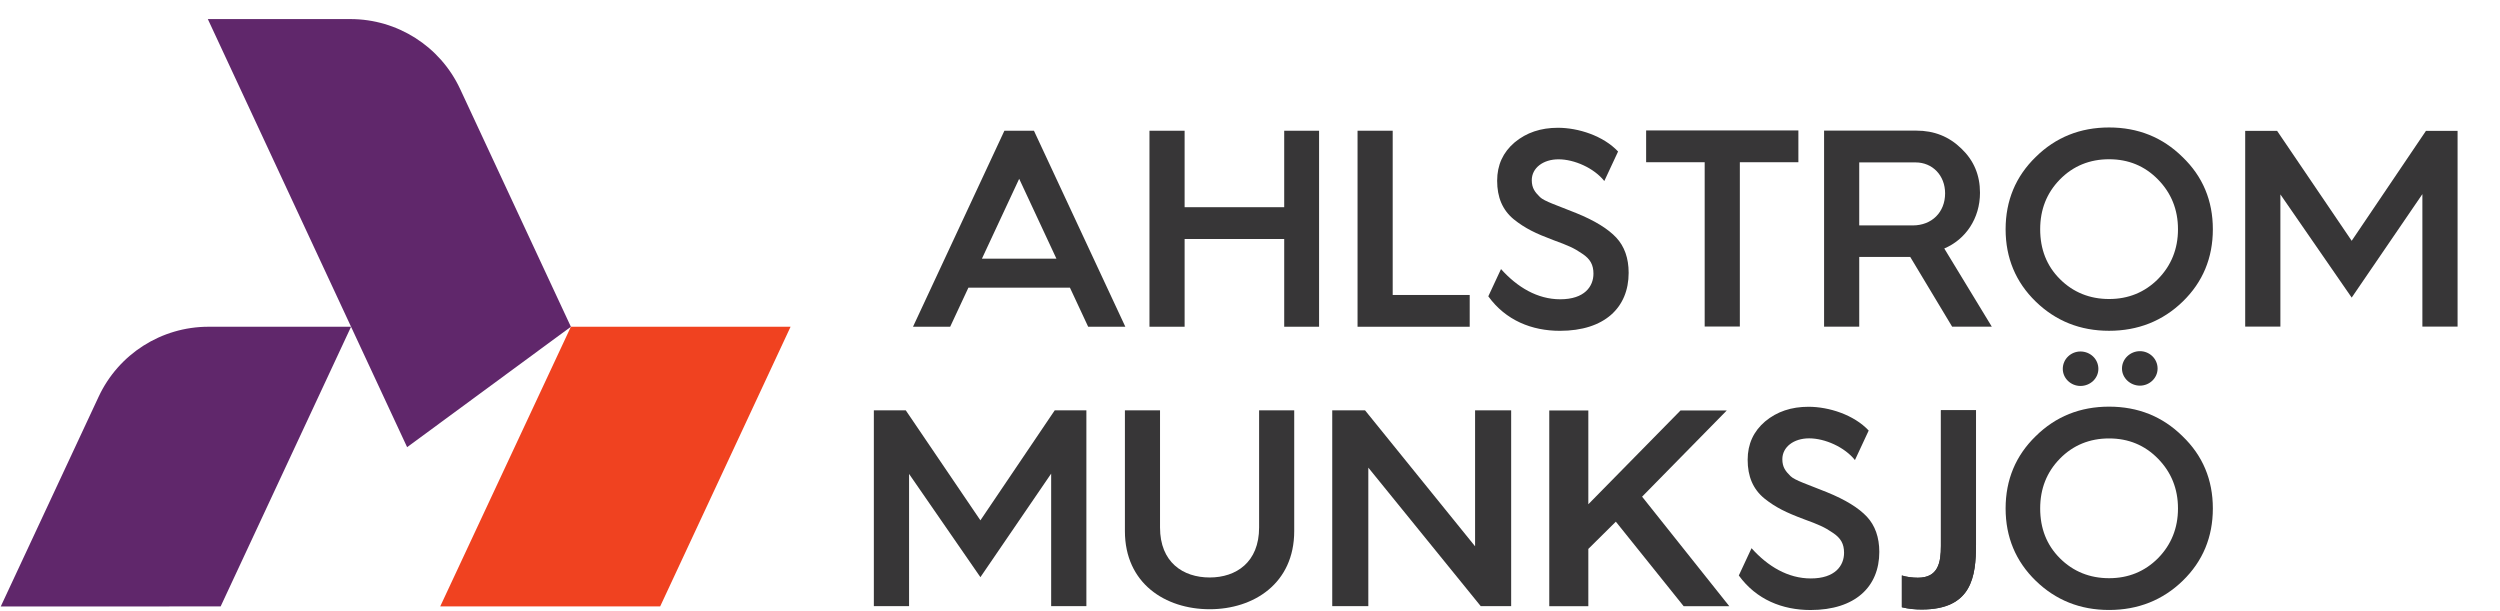
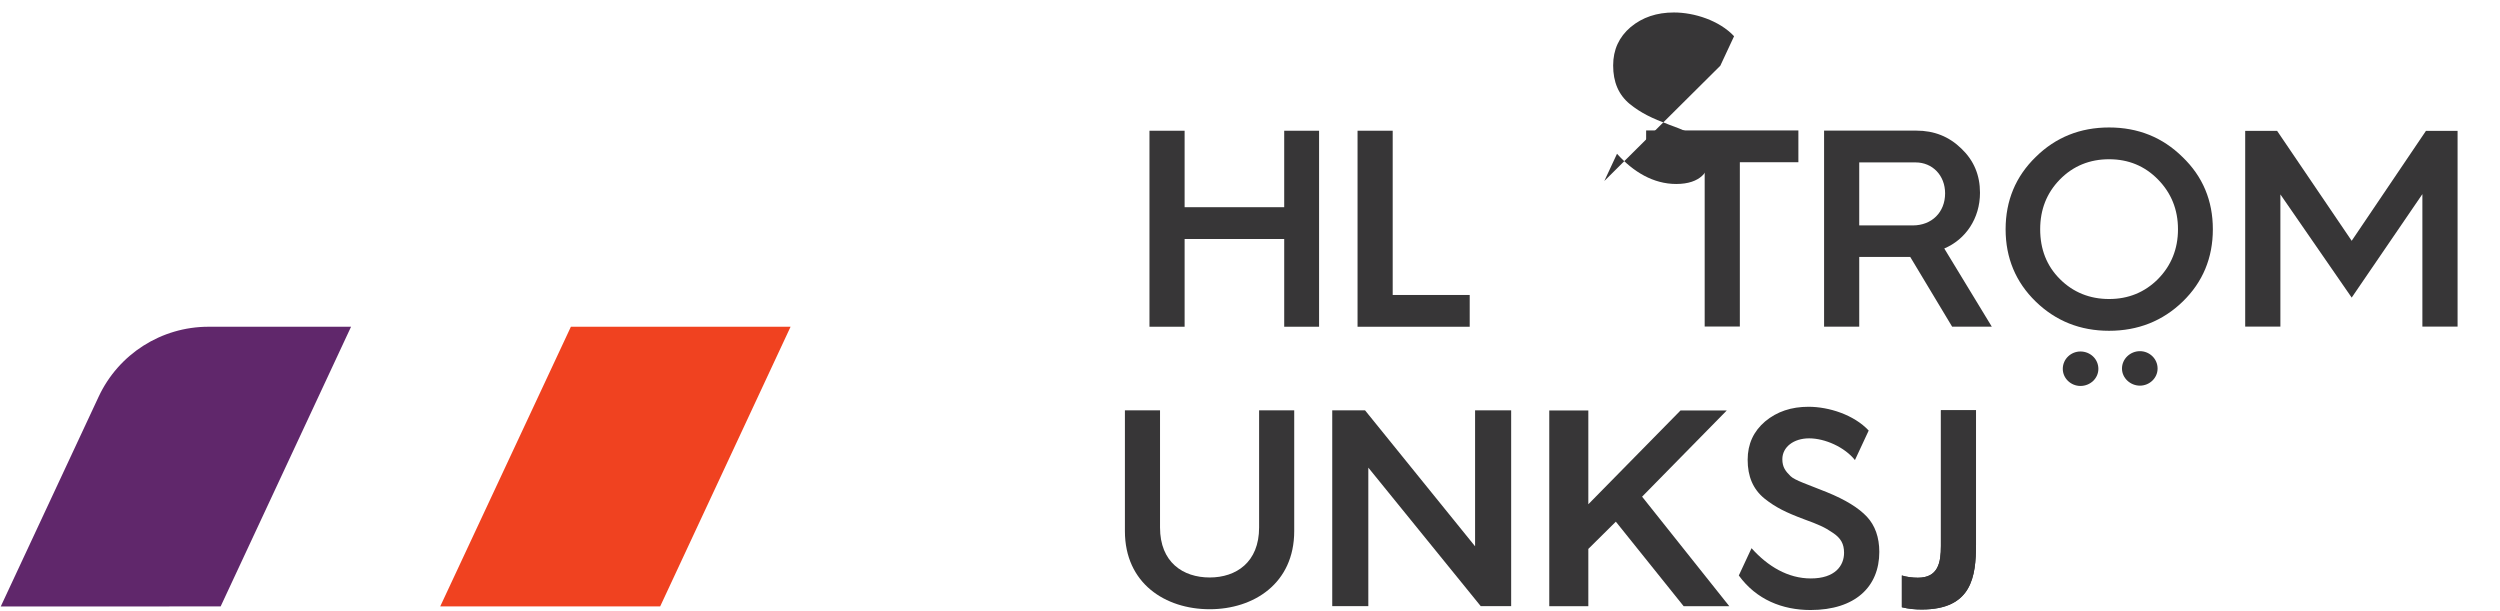
<svg xmlns="http://www.w3.org/2000/svg" xmlns:ns1="http://sodipodi.sourceforge.net/DTD/sodipodi-0.dtd" xmlns:ns2="http://www.inkscape.org/namespaces/inkscape" width="202.887" height="49.563" viewBox="0 0 53.681 13.114" version="1.1" id="svg8" ns1:docname="am logo.svg" ns2:version="0.92.3 (2405546, 2018-03-11)">
  <defs id="defs2" />
  <ns1:namedview id="base" pagecolor="#00ffff" bordercolor="#666666" borderopacity="1.0" ns2:pageopacity="0" ns2:pageshadow="2" ns2:zoom="0.24748737" ns2:cx="1274.7328" ns2:cy="44.112652" ns2:document-units="mm" ns2:current-layer="layer1" showgrid="false" units="px" fit-margin-left="0.5" fit-margin-top="0.5" fit-margin-right="0.5" fit-margin-bottom="0.5" ns2:window-width="1920" ns2:window-height="1017" ns2:window-x="-8" ns2:window-y="-8" ns2:window-maximized="1" />
  <g ns2:label="Layer 1" ns2:groupmode="layer" id="layer1" transform="translate(-133.829,-278.683)">
    <g id="g10" transform="matrix(0.026,0,0,-0.026,124.725,300.812)">
      <g id="g12" transform="scale(0.1)">
        <g id="g14" transform="scale(1.336)">
-           <path d="m 15354.4,2919.8 c 81.6,-81.71 184.3,-123.43 304.1,-123.43 120,0 220.8,41.72 302.5,123.43 81.8,83.44 123.5,186.03 123.5,307.68 0,121.7 -41.7,224.28 -123.5,307.73 -81.7,83.44 -182.5,125.12 -302.5,125.12 -119.8,0 -222.5,-41.68 -304.1,-125.12 -81.7,-83.45 -121.8,-186.03 -121.8,-307.73 0,-123.42 40.1,-225.97 121.8,-307.68 z m -149.5,-139.07 c -123.4,119.96 -186,269.46 -186,446.75 0,177.33 62.6,326.84 186,446.8 123.4,121.66 274.6,182.52 453.6,182.52 179.1,0 330.4,-60.86 453.8,-182.52 125.2,-119.96 187.7,-269.47 187.7,-446.8 0,-177.29 -62.5,-326.79 -186,-446.75 -123.4,-119.93 -276.4,-180.79 -455.5,-180.79 -179,0 -330.2,60.86 -453.6,180.79" style="fill:#373637;fill-opacity:1;fill-rule:nonzero;stroke:none" id="path16" ns2:connector-curvature="0" />
-         </g>
+           </g>
        <path d="M 8953.43,3502.74 10030.5,5812.59 H 8216.14 L 7136.86,3502.74 h 1816.57" style="fill:#f04220;fill-opacity:1;fill-rule:nonzero;stroke:none" id="path18" ns2:connector-curvature="0" />
        <path d="M 5323.47,3502.76 6400.56,5812.6 h -1177.7 c -388.81,0 -742.43,-225.2 -906.84,-577.54 l -808.45,-1732.44 1815.9,0.14" style="fill:#60276b;fill-opacity:1;fill-rule:nonzero;stroke:none" id="path20" ns2:connector-curvature="0" />
-         <path d="M 6863.6,4818.01 5217.66,8353.62 h 1177.52 c 388.25,0 741.39,-224.77 905.75,-576.5 L 8216.14,5812.59 6863.6,4818.01" style="fill:#60276b;fill-opacity:1;fill-rule:nonzero;stroke:none" id="path22" ns2:connector-curvature="0" />
        <path d="m 12791.7,5122.29 h 290 v -967.46 c 0,-287.7 189.9,-412.98 410.3,-412.98 218.1,0 408,125.28 408,412.98 v 967.46 h 290 v -997.63 c 0,-431.53 -333.8,-644.98 -698,-644.98 -366.6,0 -700.3,213.45 -700.3,644.98 v 997.63" style="fill:#373637;fill-opacity:1;fill-rule:nonzero;stroke:none" id="path24" ns2:connector-curvature="0" />
        <path d="m 14504,5122.29 h 270.9 l 908.8,-1122.96 v 1122.96 h 298 V 3505.14 h -251.3 L 14802,4648.99 V 3505.14 h -298 v 1617.15" style="fill:#373637;fill-opacity:1;fill-rule:nonzero;stroke:none" id="path26" ns2:connector-curvature="0" />
        <g id="g28" transform="scale(1.091)">
          <path d="m 14937.1,4694.2 h 295.7 v -710.17 l 698.1,710.17 h 350.1 l -641.2,-652.75 660.2,-829.25 h -345.5 l -513.5,640.01 -208.2,-206.25 V 3212.2 h -295.7 v 1482" style="fill:#373637;fill-opacity:1;fill-rule:nonzero;stroke:none" id="path30" ns2:connector-curvature="0" />
        </g>
        <g id="g32" transform="scale(1.216)">
          <path d="m 15796.3,3090.75 c 28.6,-9.56 72.5,-15.27 108.8,-15.27 137.3,0 156.4,101.13 156.4,215.61 v 921.6 h 238.5 v -910.15 c 0,-219.44 -28.6,-442.68 -368.2,-442.68 -45.8,0 -89.7,3.82 -135.5,15.27 v 215.62" style="fill:#373637;fill-opacity:1;fill-rule:nonzero;stroke:none" id="path34" ns2:connector-curvature="0" />
        </g>
        <g id="g36" transform="scale(1.336)">
          <path d="m 15354.4,4645.63 c 81.6,-81.71 184.3,-123.44 304.1,-123.44 120,0 220.8,41.73 302.5,123.44 81.8,83.43 123.5,186.02 123.5,307.68 0,121.69 -41.7,224.28 -123.5,307.72 -81.7,83.44 -182.5,125.13 -302.5,125.13 -119.8,0 -222.5,-41.69 -304.1,-125.13 -81.7,-83.44 -121.8,-186.03 -121.8,-307.72 0,-123.43 40.1,-225.98 121.8,-307.68 z m -149.5,-139.08 c -123.4,119.96 -186,269.48 -186,446.76 0,177.32 62.6,326.83 186,446.79 123.4,121.66 274.6,182.52 453.6,182.52 179.1,0 330.4,-60.86 453.8,-182.52 125.2,-119.96 187.7,-269.47 187.7,-446.79 0,-177.28 -62.5,-326.8 -186,-446.76 -123.4,-119.92 -276.4,-180.79 -455.5,-180.79 -179,0 -330.2,60.87 -453.6,180.79" style="fill:#373637;fill-opacity:1;fill-rule:nonzero;stroke:none" id="path38" ns2:connector-curvature="0" />
        </g>
        <g id="g40" transform="scale(1.46)">
          <path d="m 15098.6,5089.29 h 180.5 l 421.9,-621.88 420.1,621.88 H 16300 V 3982.03 h -199.1 v 749.41 l -399.9,-585.31 -403.3,583.72 v -747.82 h -199.1 v 1107.26" style="fill:#373637;fill-opacity:1;fill-rule:nonzero;stroke:none" id="path42" ns2:connector-curvature="0" />
        </g>
        <path d="m 12994.5,5812.57 v 1618.98 h 290.3 v -631.8 h 822.5 v 631.8 h 288 V 5812.57 h -288 v 724.72 h -822.5 v -724.72 h -290.3" style="fill:#373637;fill-opacity:1;fill-rule:nonzero;stroke:none" id="path44" ns2:connector-curvature="0" />
        <g id="g46" transform="scale(1.126)">
          <path d="m 15612.7,5163.77 v 1205.1 h -429.4 v 233.17 H 16300 v -233.17 h -429.4 v -1205.1 h -257.9" style="fill:#373637;fill-opacity:1;fill-rule:nonzero;stroke:none" id="path48" ns2:connector-curvature="0" />
        </g>
        <g id="g50" transform="scale(1.224)">
          <path d="m 15405.5,5432.55 h 361.2 c 129,0 218.2,89.2 218.2,216.36 0,121.46 -85.4,208.77 -199.3,208.77 h -380.1 z m -237.2,-683.24 v 1322.83 h 623.1 c 119.5,0 220.1,-39.88 303.6,-121.47 83.6,-79.7 125.3,-178.41 125.3,-297.94 0,-172.74 -96.8,-315.06 -241,-375.8 l 320.7,-527.62 h -267.6 l -282.8,470.67 h -3.7 -340.4 v -470.67 h -237.2" style="fill:#373637;fill-opacity:1;fill-rule:nonzero;stroke:none" id="path52" ns2:connector-curvature="0" />
        </g>
        <g id="g54" transform="scale(1.278)">
          <path d="m 16070,4276.05 c 0,63.38 52.5,112.28 114.1,112.28 63.3,0 115.9,-48.9 115.9,-112.28 0,-61.58 -52.6,-110.47 -115.9,-110.47 -61.6,0 -114.1,48.89 -114.1,110.47" style="fill:#373637;fill-opacity:1;fill-rule:nonzero;stroke:none" id="path56" ns2:connector-curvature="0" />
        </g>
        <g id="g58" transform="scale(1.308)">
          <path d="m 16075.2,4179.93 c 0,61.96 53.1,109.75 113.3,109.75 60.2,0 111.5,-47.79 111.5,-109.75 0,-60.19 -51.3,-107.99 -111.5,-107.99 -60.2,0 -113.3,47.8 -113.3,107.99" style="fill:#373637;fill-opacity:1;fill-rule:nonzero;stroke:none" id="path60" ns2:connector-curvature="0" />
        </g>
-         <path d="m 11610.8,6374.72 307.7,659.84 307.6,-659.84 z m 185.7,1056.91 -754.9,-1619.06 h 307 l 150.6,322.88 h 838.5 l 150.6,-322.88 h 307 l -754.9,1619.06 h -243.9" style="fill:#373637;fill-opacity:1;fill-rule:nonzero;stroke:none" id="path62" ns2:connector-curvature="0" />
        <g id="g64" transform="scale(1.216)">
          <path d="m 15796.3,3090.75 c 28.6,-9.56 72.5,-15.27 108.8,-15.27 137.3,0 156.4,101.13 156.4,215.61 v 921.6 h 238.5 v -910.15 c 0,-219.44 -28.6,-442.68 -368.2,-442.68 -45.8,0 -89.7,3.82 -135.5,15.27 v 215.62" style="fill:#373637;fill-opacity:1;fill-rule:nonzero;stroke:none" id="path66" ns2:connector-curvature="0" />
        </g>
-         <path d="m 10718.2,5122.29 h 263.7 l 616.4,-908.52 613.8,908.52 h 261.4 V 3505.14 h -290.9 v 1094.35 l -584.3,-855.1 -589.2,852.77 V 3505.14 h -290.9 v 1617.15" style="fill:#373637;fill-opacity:1;fill-rule:nonzero;stroke:none" id="path68" ns2:connector-curvature="0" />
        <path d="m 14713,5812.57 v 1618.98 h 290.3 V 6075.04 h 636 V 5812.57 H 14713" style="fill:#373637;fill-opacity:1;fill-rule:nonzero;stroke:none" id="path70" ns2:connector-curvature="0" />
        <g id="g72" transform="scale(1.167)">
          <path d="m 16127.6,4037.27 c -73.7,92.4 -212.6,153.77 -324.3,153.77 -109.8,0 -189.5,-61.84 -189.5,-147.65 0,-57.82 23.9,-85.77 57.8,-119.67 30,-29.98 125.7,-60.28 257.3,-113.71 131.7,-53.41 225.4,-111.71 283.3,-173.55 57.8,-61.85 87.8,-145.63 87.8,-249.38 0,-245.36 -169.6,-410.96 -486.8,-410.96 -199.5,0 -383.9,73.92 -507.4,244.38 l 90,193.12 c 115,-128.54 257.8,-214.07 419.4,-214.07 173.6,0 235.4,91.78 235.4,181.57 0,61.84 -21.9,103.71 -79.8,141.64 -57.8,39.87 -99.7,57.82 -203.4,95.74 -127.8,47.88 -201.5,83.78 -281.3,147.62 -79.8,65.82 -117.7,155.61 -117.7,273.29 0,111.71 41.8,201.5 123.6,271.31 83.8,69.8 185.6,103.75 307.2,103.75 144,0 321.4,-56.69 425.8,-168.18 l -97.4,-209.02" style="fill:#373637;fill-opacity:1;fill-rule:nonzero;stroke:none" id="path74" ns2:connector-curvature="0" />
        </g>
        <g id="g76" transform="scale(1.04)">
-           <path d="m 16106.7,6746.28 c -82.5,103.57 -238.3,172.37 -363.6,172.37 -122.9,0 -212.4,-69.33 -212.4,-165.51 0,-64.83 26.9,-96.15 64.8,-134.16 33.7,-33.61 140.9,-67.57 288.5,-127.46 147.7,-59.9 252.7,-125.23 317.6,-194.57 64.9,-69.33 98.4,-163.25 98.4,-279.55 0,-275.06 -190.1,-460.7 -545.7,-460.7 -223.6,0 -430.4,82.86 -568.8,273.96 l 100.9,216.5 c 128.9,-144.11 289,-239.99 470.2,-239.99 194.5,0 263.9,102.88 263.9,203.54 0,69.33 -24.6,116.26 -89.5,158.78 -64.8,44.7 -111.8,64.82 -228.1,107.34 -143.1,53.67 -225.9,93.92 -315.3,165.47 -89.4,73.8 -131.9,174.45 -131.9,306.37 0,125.24 46.9,225.89 138.6,304.14 93.9,78.25 208,116.31 344.3,116.31 161.5,0 360.3,-63.54 477.4,-188.55 l -109.3,-234.29" style="fill:#373637;fill-opacity:1;fill-rule:nonzero;stroke:none" id="path78" ns2:connector-curvature="0" />
+           <path d="m 16106.7,6746.28 l 100.9,216.5 c 128.9,-144.11 289,-239.99 470.2,-239.99 194.5,0 263.9,102.88 263.9,203.54 0,69.33 -24.6,116.26 -89.5,158.78 -64.8,44.7 -111.8,64.82 -228.1,107.34 -143.1,53.67 -225.9,93.92 -315.3,165.47 -89.4,73.8 -131.9,174.45 -131.9,306.37 0,125.24 46.9,225.89 138.6,304.14 93.9,78.25 208,116.31 344.3,116.31 161.5,0 360.3,-63.54 477.4,-188.55 l -109.3,-234.29" style="fill:#373637;fill-opacity:1;fill-rule:nonzero;stroke:none" id="path78" ns2:connector-curvature="0" />
        </g>
      </g>
    </g>
  </g>
</svg>